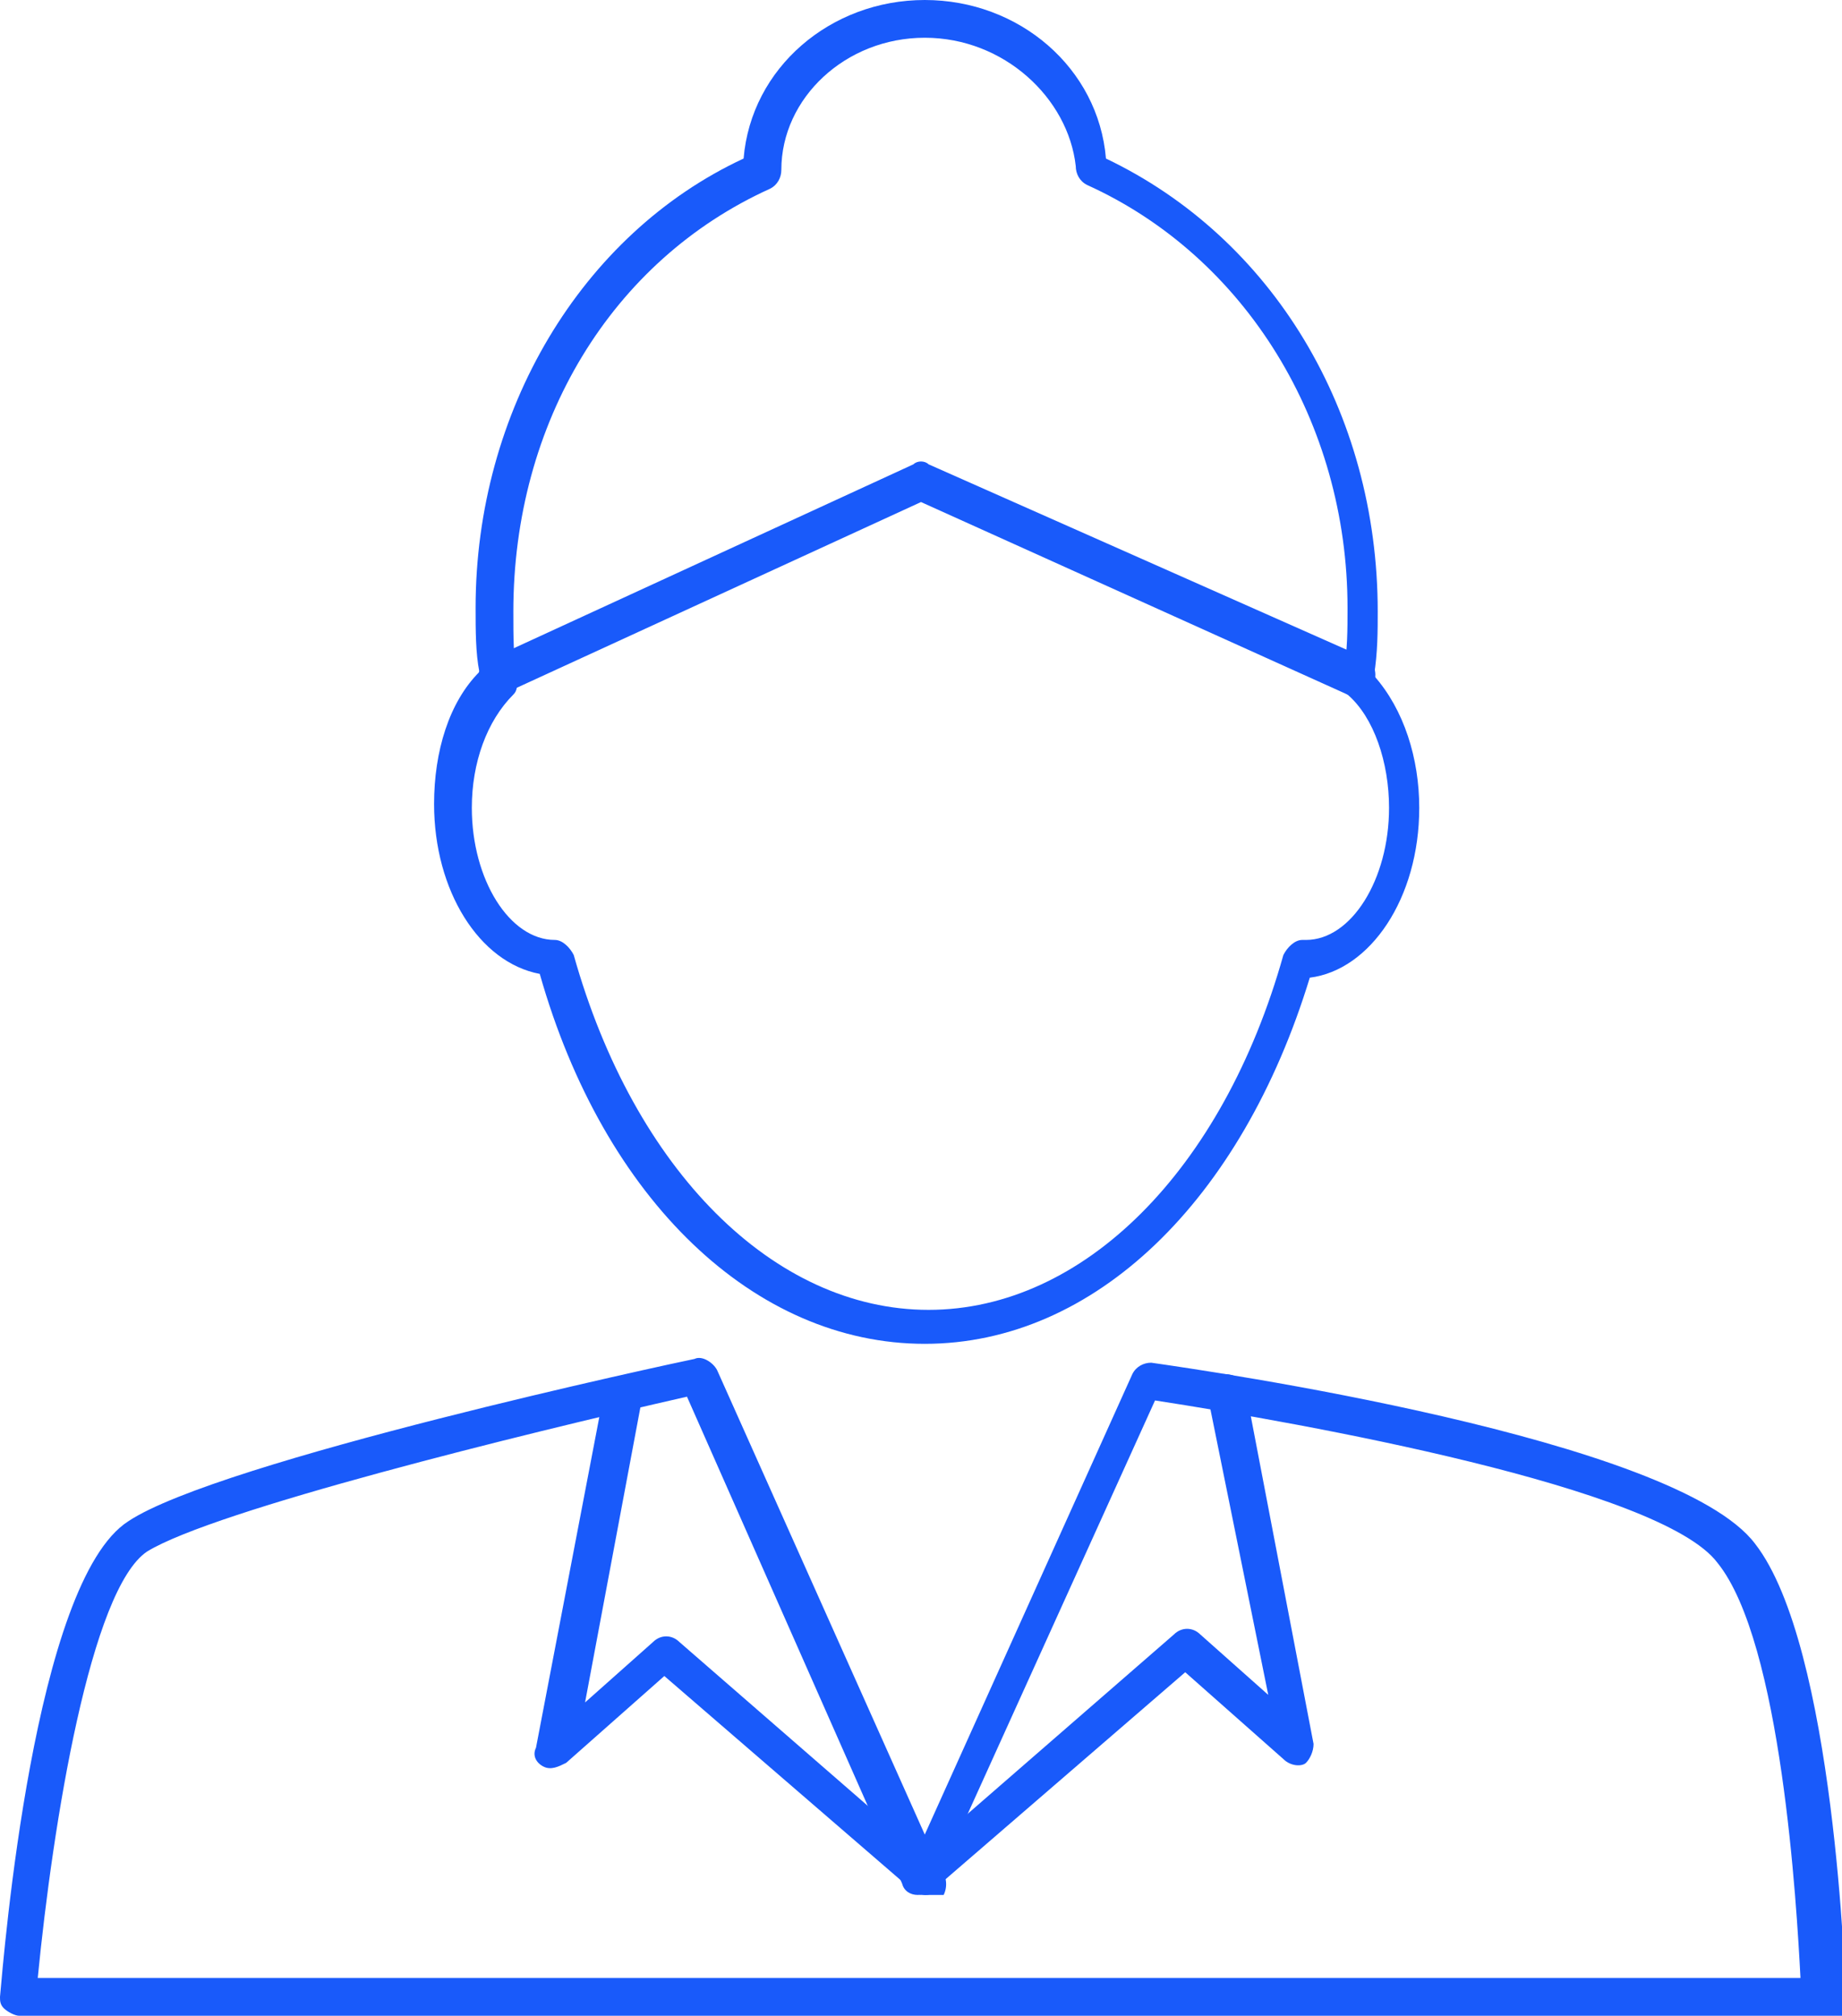
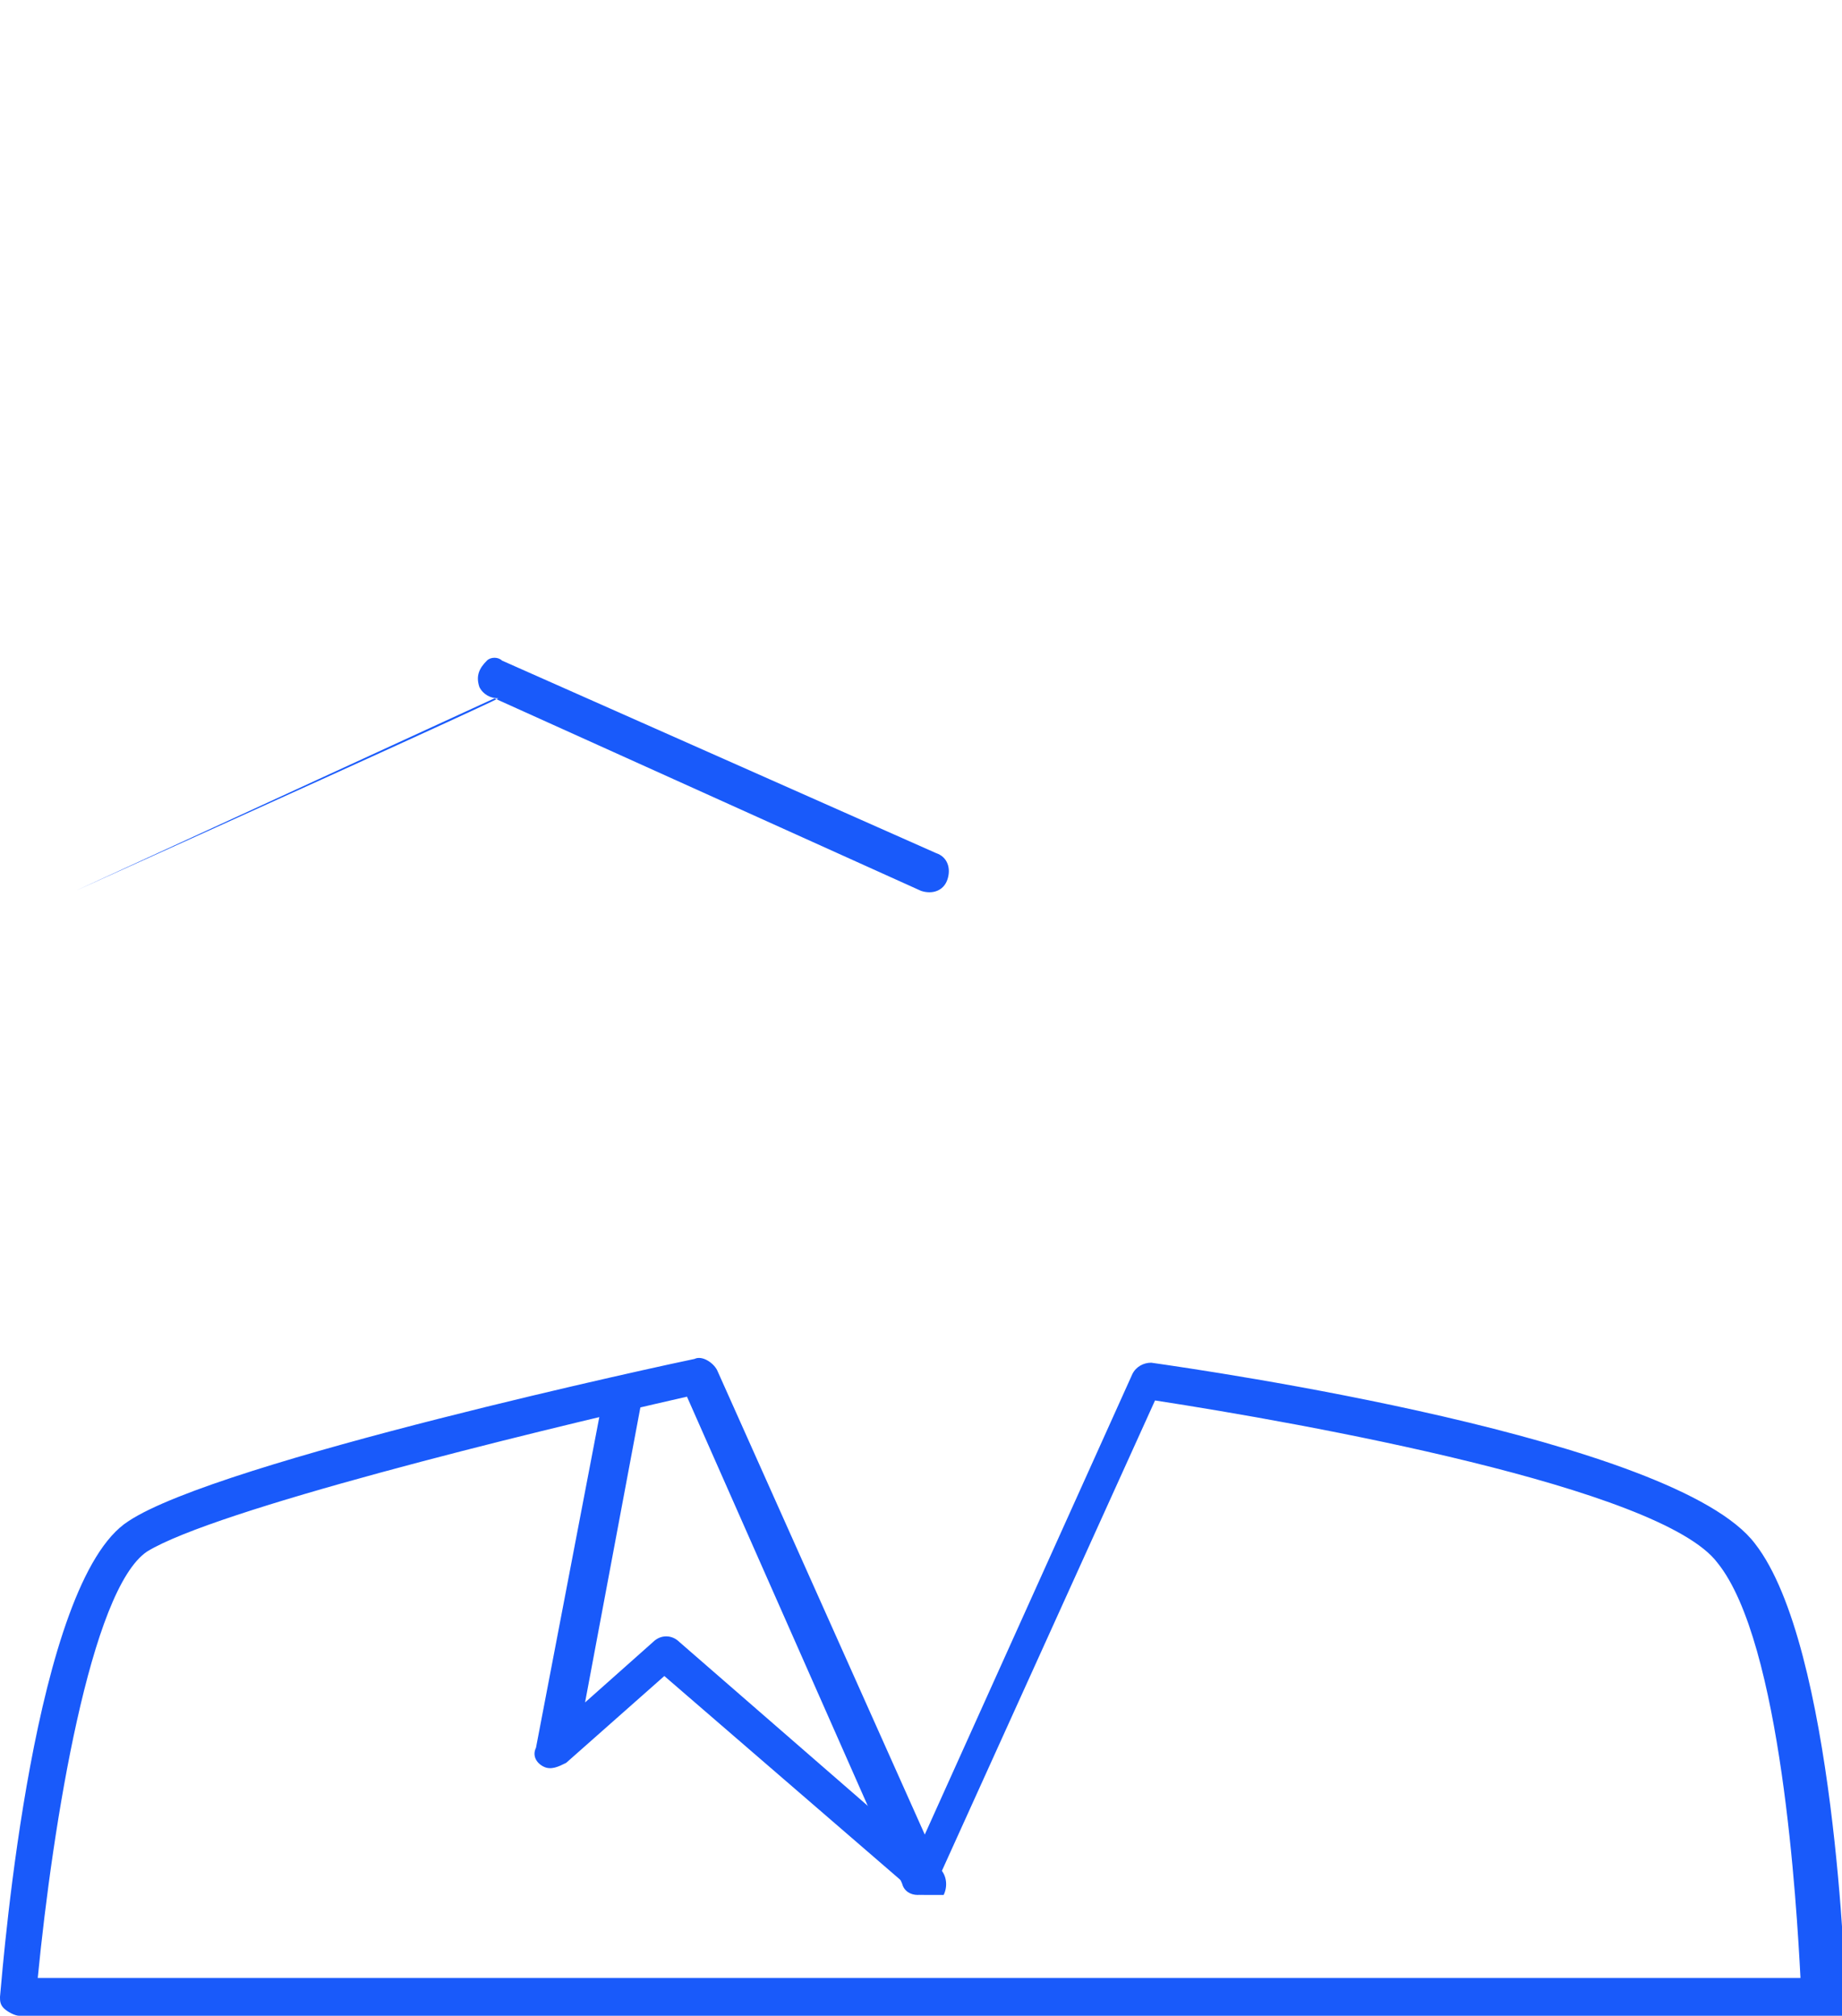
<svg xmlns="http://www.w3.org/2000/svg" version="1.1" id="uuid-580a6bce-ee68-478e-95c1-e2405436f7a3" x="0px" y="0px" viewBox="0 0 48.8 53.4" style="enable-background:new 0 0 48.8 53.4;" xml:space="preserve">
  <style type="text/css">
	.st0{fill:#195AFA;}
</style>
  <g>
-     <path class="st0" d="M24.5,35.6c-4.5,0-8.5-3.8-10.2-9.8c-1.6-0.3-2.8-2.2-2.8-4.5c0-1.4,0.4-2.7,1.2-3.5c-0.1-0.5-0.1-1.1-0.1-1.7   c0-5.2,2.8-9.9,7.1-11.9C19.9,1.8,22,0,24.5,0s4.6,1.8,4.8,4.2c4.4,2.1,7.2,6.7,7.2,12c0,0.5,0,1.1-0.1,1.7   c0.8,0.9,1.2,2.2,1.2,3.5c0,2.4-1.3,4.3-2.9,4.5C32.9,31.8,29,35.6,24.5,35.6z M24.5,1c-2.1,0-3.8,1.6-3.8,3.5   c0,0.2-0.1,0.4-0.3,0.5c-4.2,1.9-6.8,6.2-6.8,11.2c0,0.7,0,1.2,0.1,1.8c0,0.2,0,0.3-0.1,0.4c-0.7,0.7-1.1,1.8-1.1,3   c0,1.9,1,3.5,2.2,3.5c0.2,0,0.4,0.2,0.5,0.4c1.6,5.7,5.3,9.4,9.4,9.4s7.8-3.7,9.4-9.4c0.1-0.2,0.3-0.4,0.5-0.4h0.1   c1.2,0,2.2-1.6,2.2-3.5c0-1.2-0.4-2.4-1.1-3c-0.2-0.1-0.2-0.4-0.1-0.6c0.1-0.6,0.1-1.1,0.1-1.7c0-4.9-2.7-9.3-6.9-11.2   c-0.2-0.1-0.3-0.3-0.3-0.5C28.3,2.6,26.6,1,24.5,1z" />
-   </g>
+     </g>
  <g>
-     <path class="st0" d="M13.2,18.5c-0.2,0-0.4-0.1-0.5-0.3c-0.1-0.3,0-0.5,0.2-0.7l11.3-5.2c0.1-0.1,0.3-0.1,0.4,0l11.5,5.1   c0.3,0.1,0.4,0.4,0.3,0.7c-0.1,0.3-0.4,0.4-0.7,0.3l-11.3-5.1l-11.1,5.1C13.3,18.5,13.2,18.5,13.2,18.5z" />
+     <path class="st0" d="M13.2,18.5c-0.2,0-0.4-0.1-0.5-0.3c-0.1-0.3,0-0.5,0.2-0.7c0.1-0.1,0.3-0.1,0.4,0l11.5,5.1   c0.3,0.1,0.4,0.4,0.3,0.7c-0.1,0.3-0.4,0.4-0.7,0.3l-11.3-5.1l-11.1,5.1C13.3,18.5,13.2,18.5,13.2,18.5z" />
  </g>
  <g>
    <path class="st0" d="M48.3,53.4H0.5c-0.1,0-0.3-0.1-0.4-0.2S0,53,0,52.9c0.1-1.1,0.9-11,3.4-12.6c2.4-1.6,14.5-4.2,15-4.3   c0.2-0.1,0.5,0.1,0.6,0.3l5.5,12.3L30,36.4c0.1-0.2,0.3-0.3,0.5-0.3c1.4,0.2,13.9,2,16,4.8c2.1,2.7,2.4,11.7,2.4,12.1   c0,0.1,0,0.3-0.1,0.4C48.6,53.4,48.4,53.4,48.3,53.4z M1,52.4h46.7c-0.1-1.9-0.5-8.9-2.2-11l0,0c-1.5-2-11-3.7-14.9-4.3l-5.8,12.8   c-0.2,0.4-0.8,0.4-0.9,0L18.2,37c-4.4,1-12.5,3-14.3,4.1C2.4,42.1,1.4,48.3,1,52.4z" />
  </g>
  <g>
    <path class="st0" d="M24.5,50.2c-0.1,0-0.2,0-0.3-0.1l-6.6-5.7L15,46.7c-0.2,0.1-0.4,0.2-0.6,0.1s-0.3-0.3-0.2-0.5l1.8-9.4   c0.1-0.3,0.3-0.5,0.6-0.4c0.3,0.1,0.5,0.3,0.4,0.6l-1.5,8l1.8-1.6c0.2-0.2,0.5-0.2,0.7,0l6.9,6c0.2,0.2,0.2,0.5,0.1,0.7   C24.7,50.2,24.6,50.2,24.5,50.2z" />
  </g>
  <g>
-     <path class="st0" d="M24.5,50.2c-0.1,0-0.3-0.1-0.4-0.2c-0.2-0.2-0.2-0.5,0.1-0.7l6.9-6c0.2-0.2,0.5-0.2,0.7,0l1.8,1.6L32,37   c-0.1-0.3,0.1-0.5,0.4-0.6c0.3,0,0.5,0.1,0.6,0.4l1.8,9.4c0,0.2-0.1,0.4-0.2,0.5s-0.4,0.1-0.6-0.1l-2.6-2.3L24.8,50   C24.7,50.2,24.6,50.2,24.5,50.2z" />
-   </g>
+     </g>
</svg>